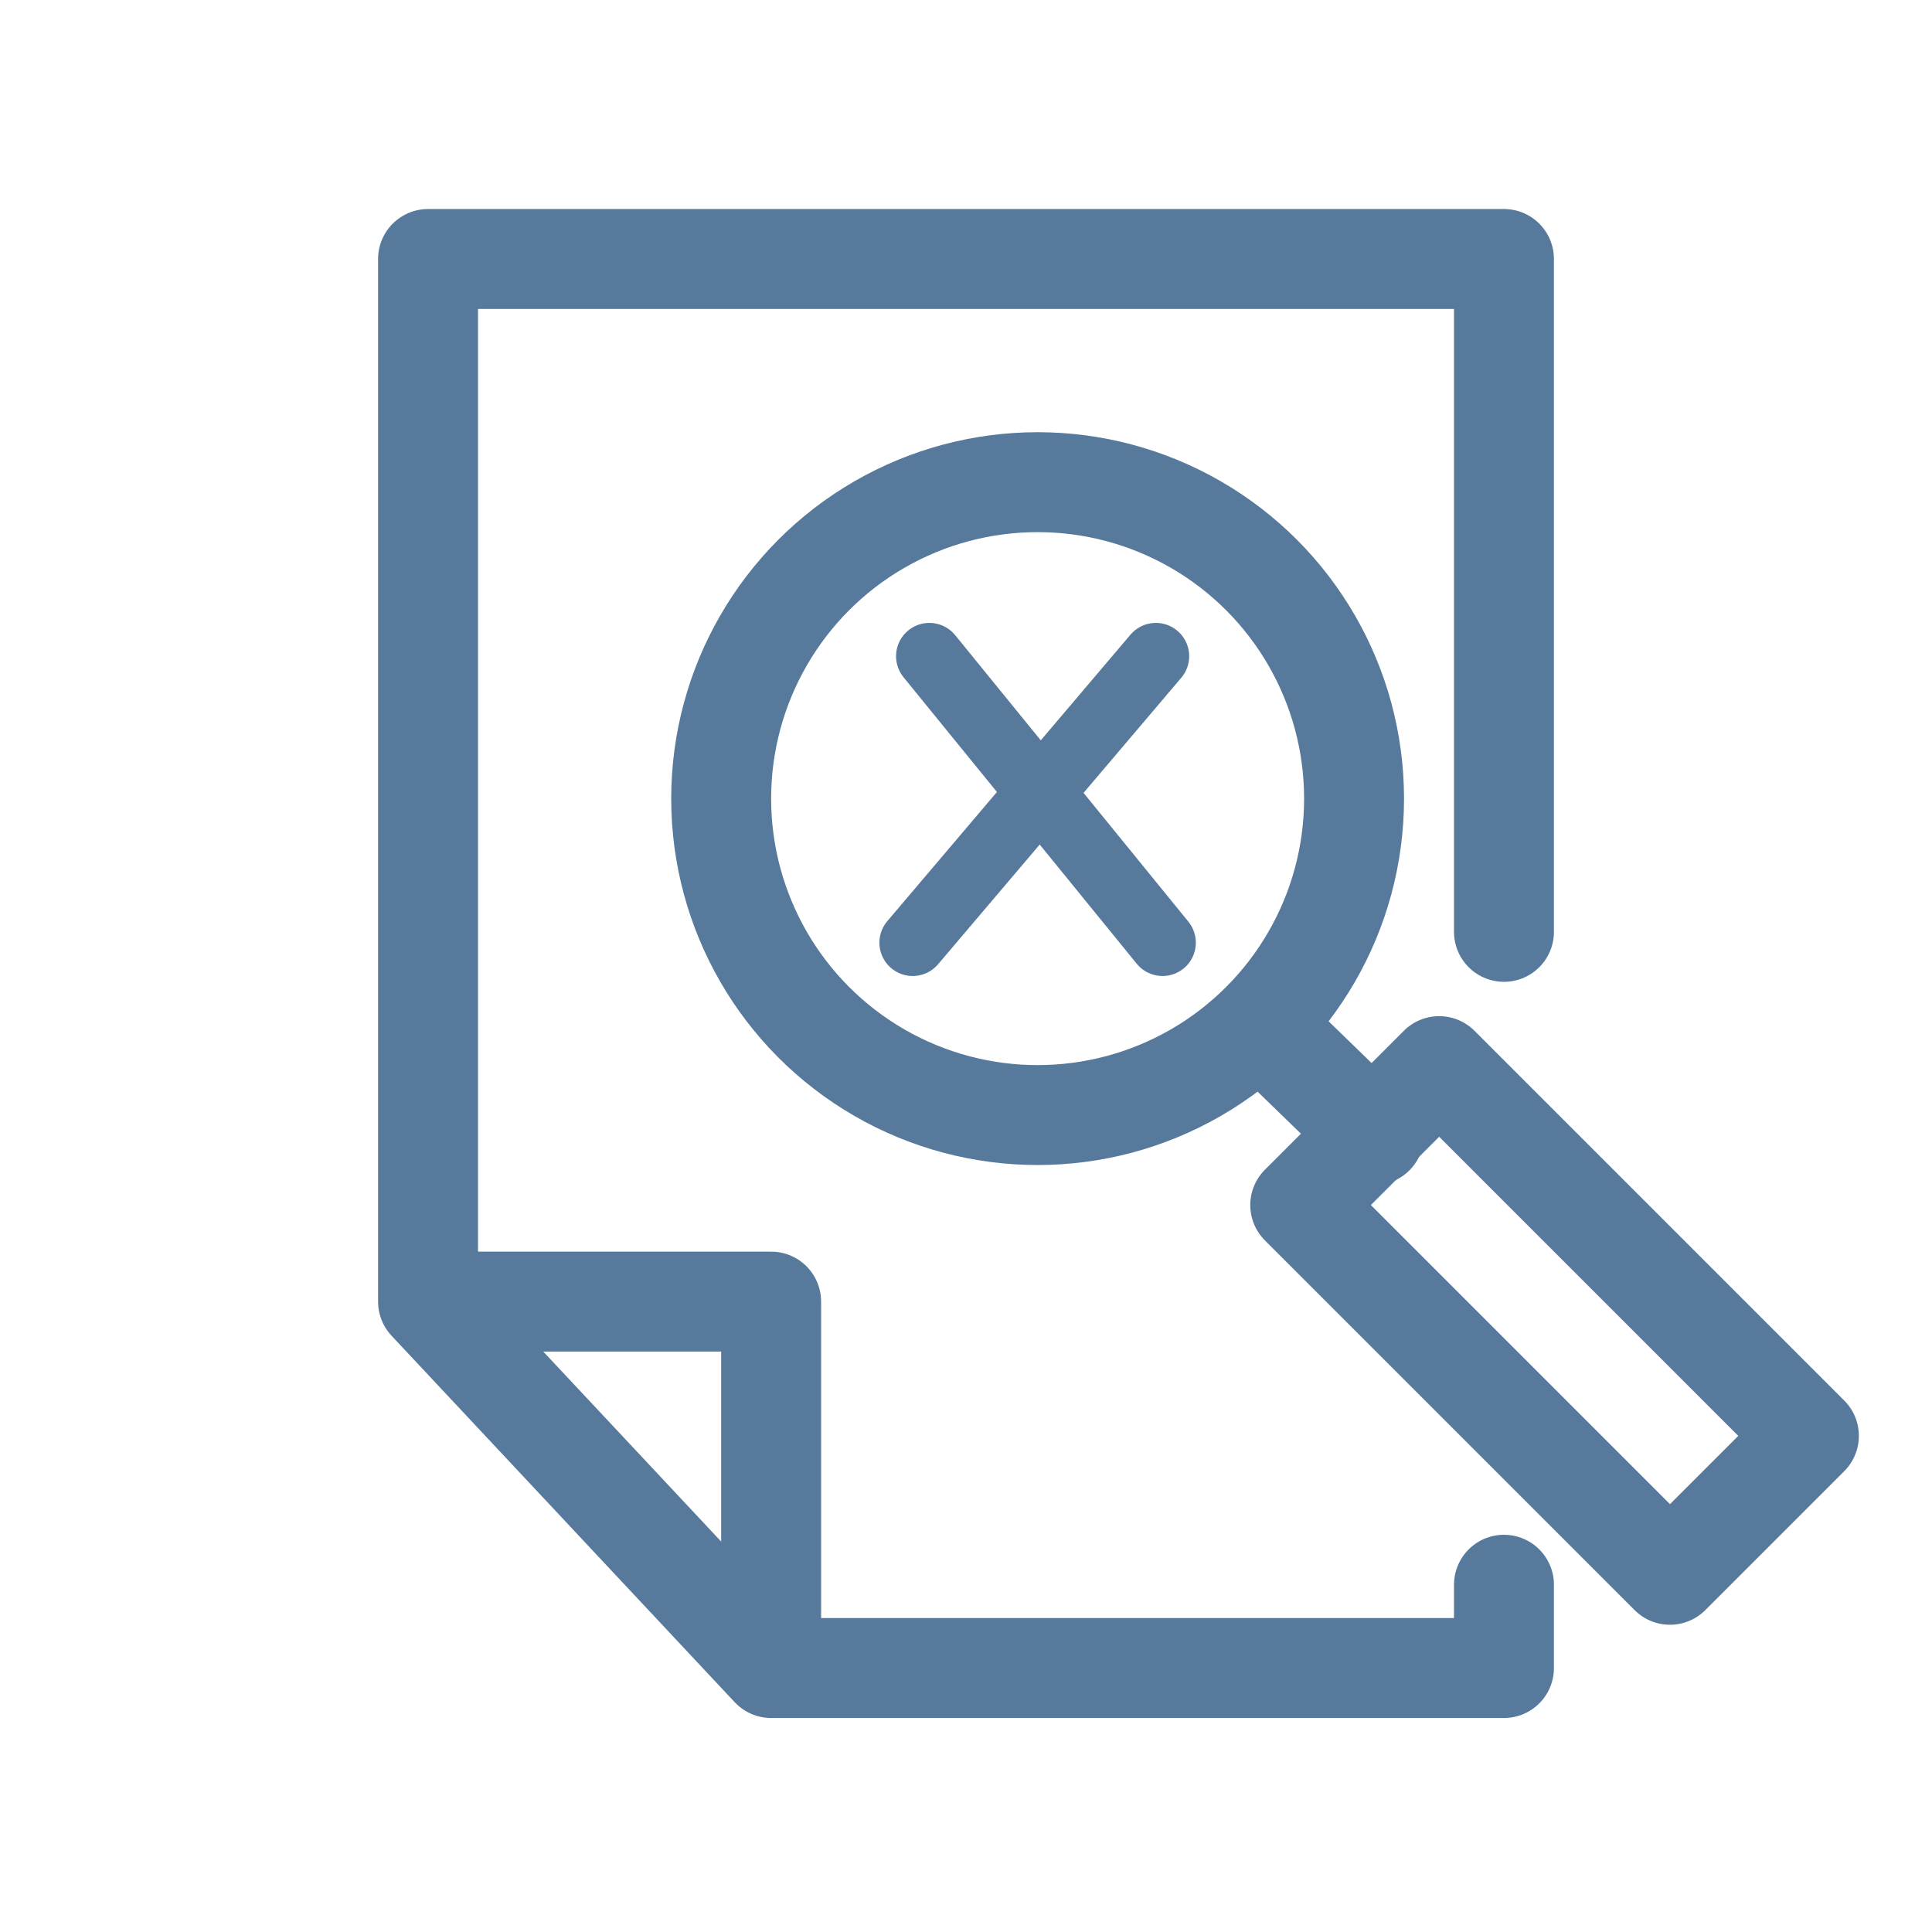
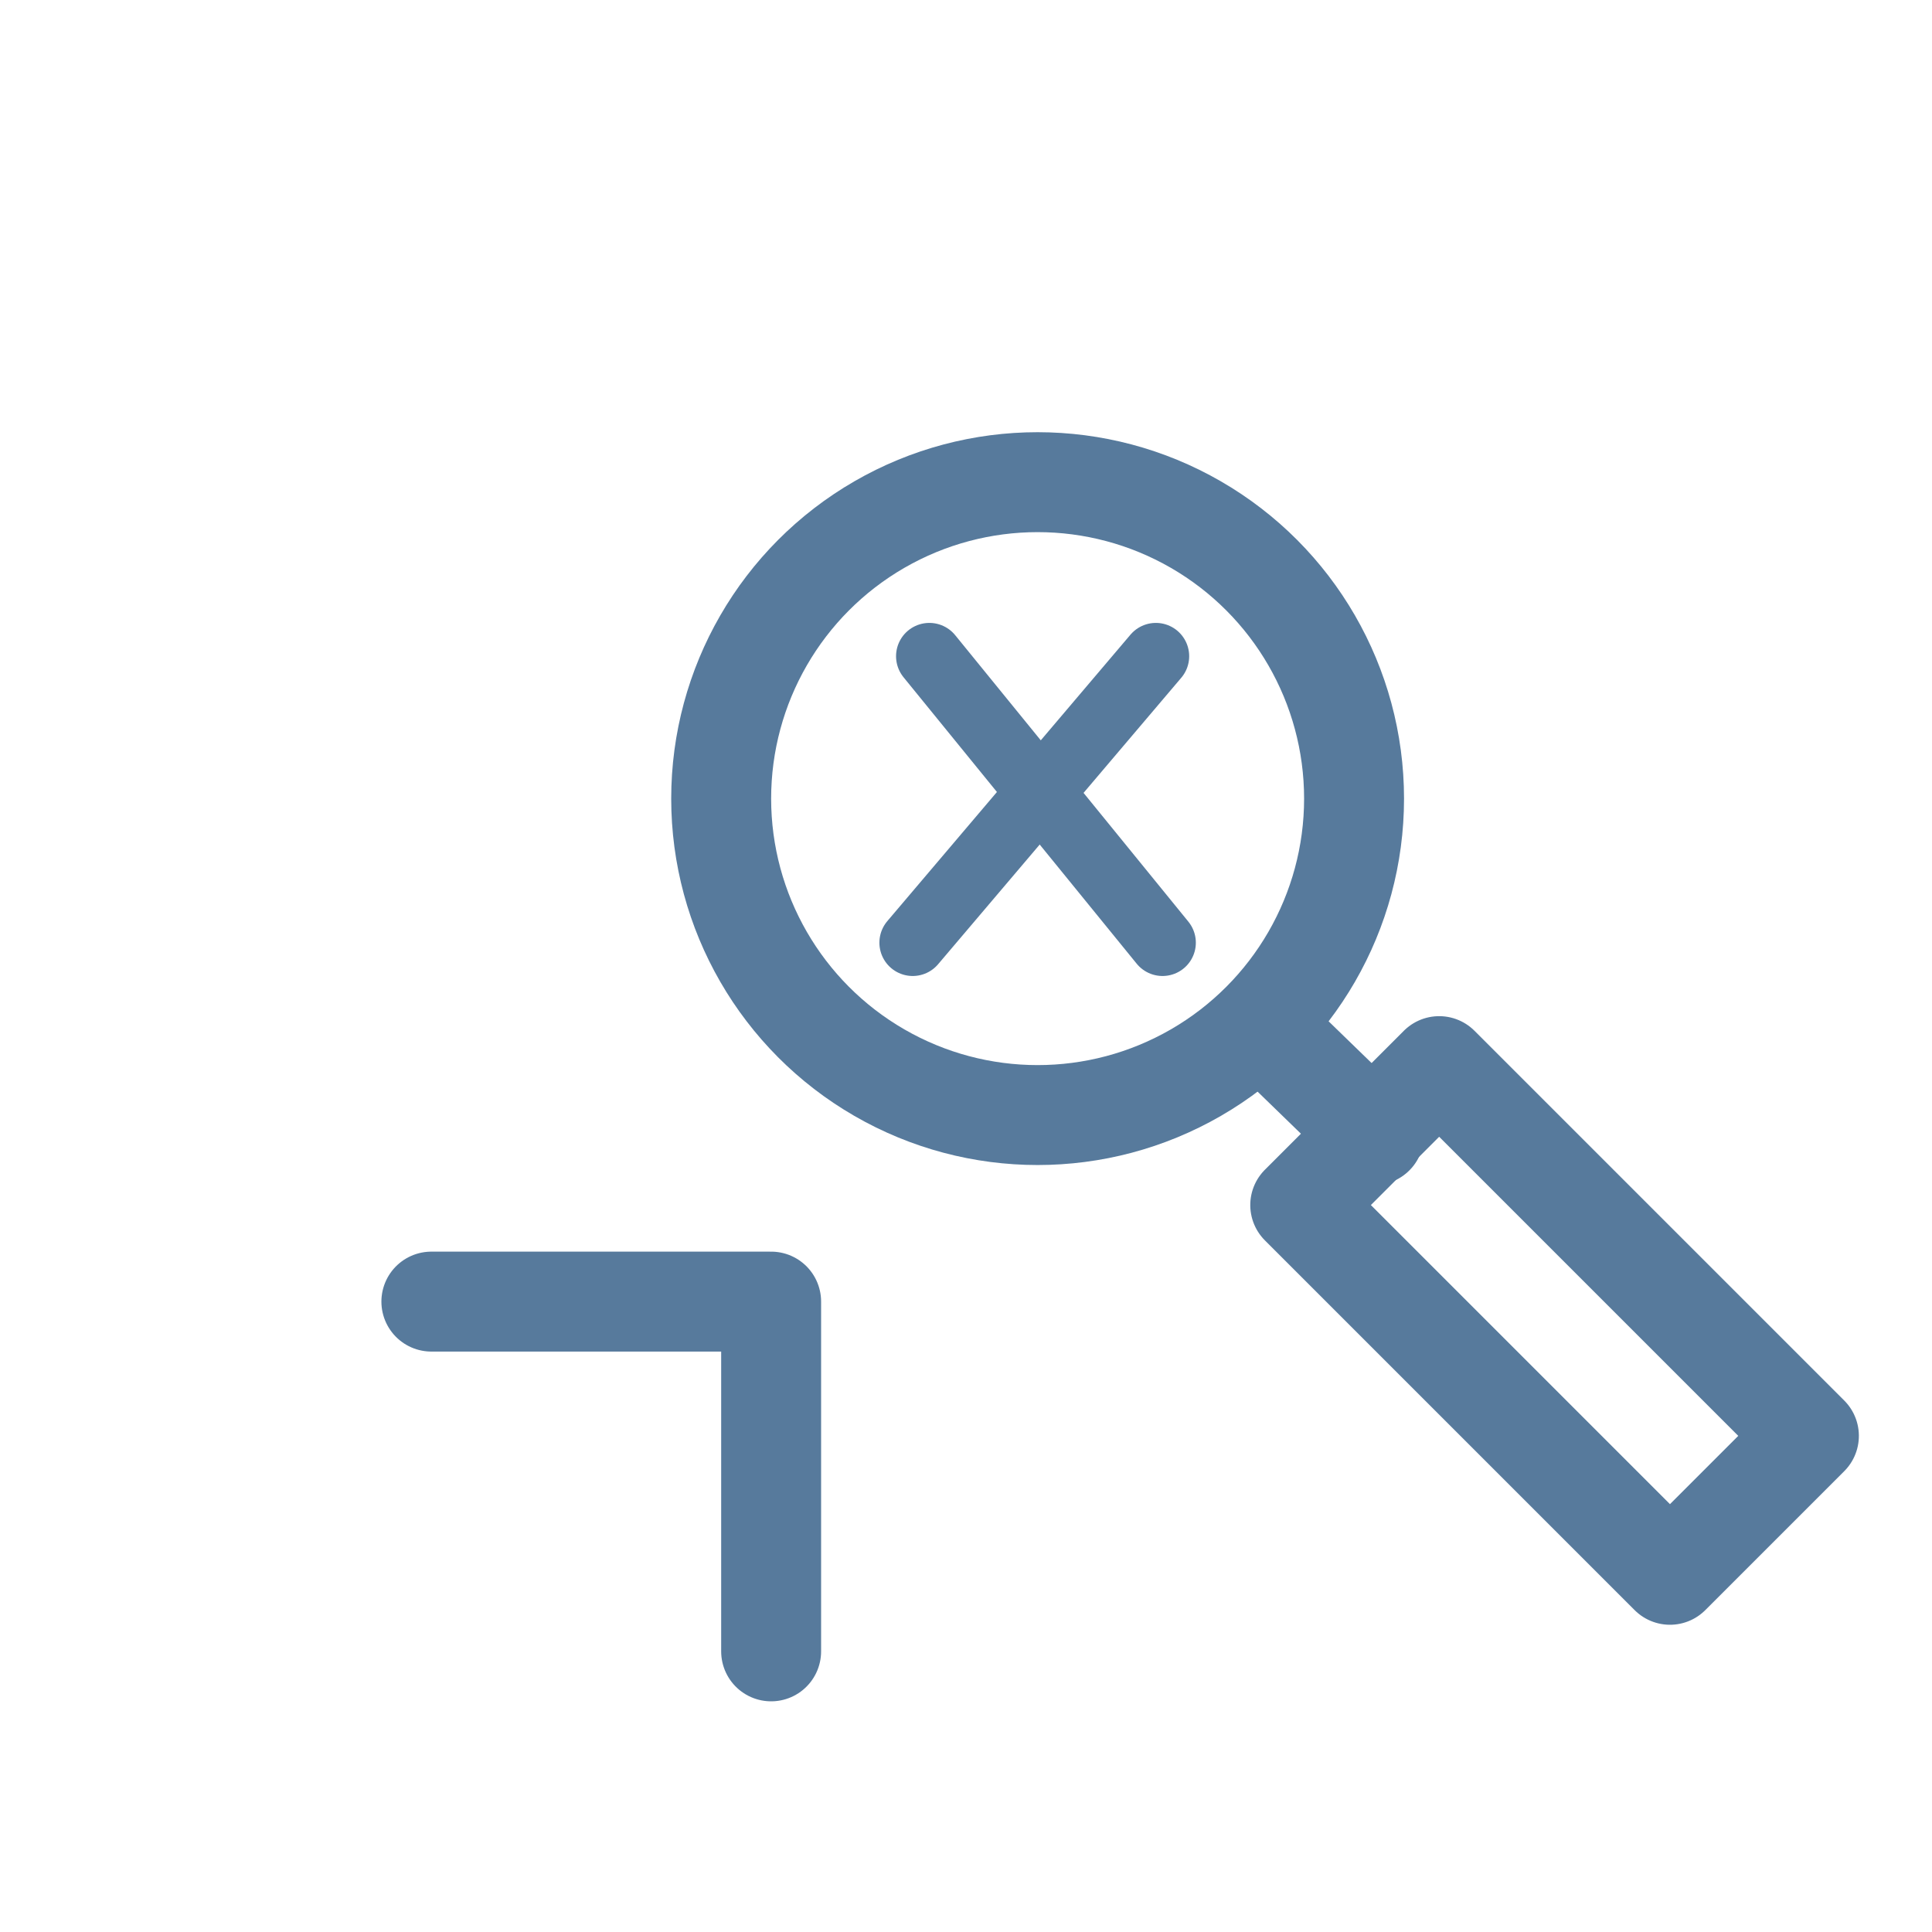
<svg xmlns="http://www.w3.org/2000/svg" version="1.1" x="0px" y="0px" viewBox="0 0 58 58" style="enable-background:new 0 0 58 58;" xml:space="preserve">
  <style type="text/css">
	.st0{fill:none;}
	.st1{fill:none;stroke:#577A9C;stroke-width:3;stroke-linecap:round;stroke-linejoin:round;}
	.st2{fill:none;stroke:#577A9C;stroke-width:3;stroke-linecap:round;stroke-linejoin:round;stroke-miterlimit:4;}
	.st3{fill:none;stroke:#577A9C;stroke-width:2;stroke-linecap:round;stroke-miterlimit:10;}
</style>
  <g id="Layer_1">
    <g transform="translate(-694 -1577)">
-       <rect x="702.8" y="1574.9" class="st0" width="58" height="58" />
      <g transform="translate(-52.85 1158.675)">
-         <path class="st1" d="M792,465.9v2.5h-22l-10.3-11v-31.3H792v20.2" />
        <circle class="st1" cx="778" cy="442.3" r="9.5" />
        <line class="st1" x1="784.7" y1="449.1" x2="788.1" y2="452.4" />
        <rect x="790.7" y="450.1" transform="matrix(0.707 -0.707 0.707 0.707 -91.362 695.306)" class="st2" width="5.9" height="15.7" />
        <path class="st1" d="M770,467.9v-10.5h-10.2" />
      </g>
    </g>
    <g>
      <path class="st0" d="M36,43.4" />
    </g>
    <g>
      <path class="st0" d="M30.9,38.5" />
    </g>
  </g>
  <g id="Layer_2">
    <line class="st3" x1="27.4" y1="28.3" x2="34.7" y2="19.7" />
    <line class="st3" x1="34.9" y1="28.3" x2="27.9" y2="19.7" />
  </g>
</svg>